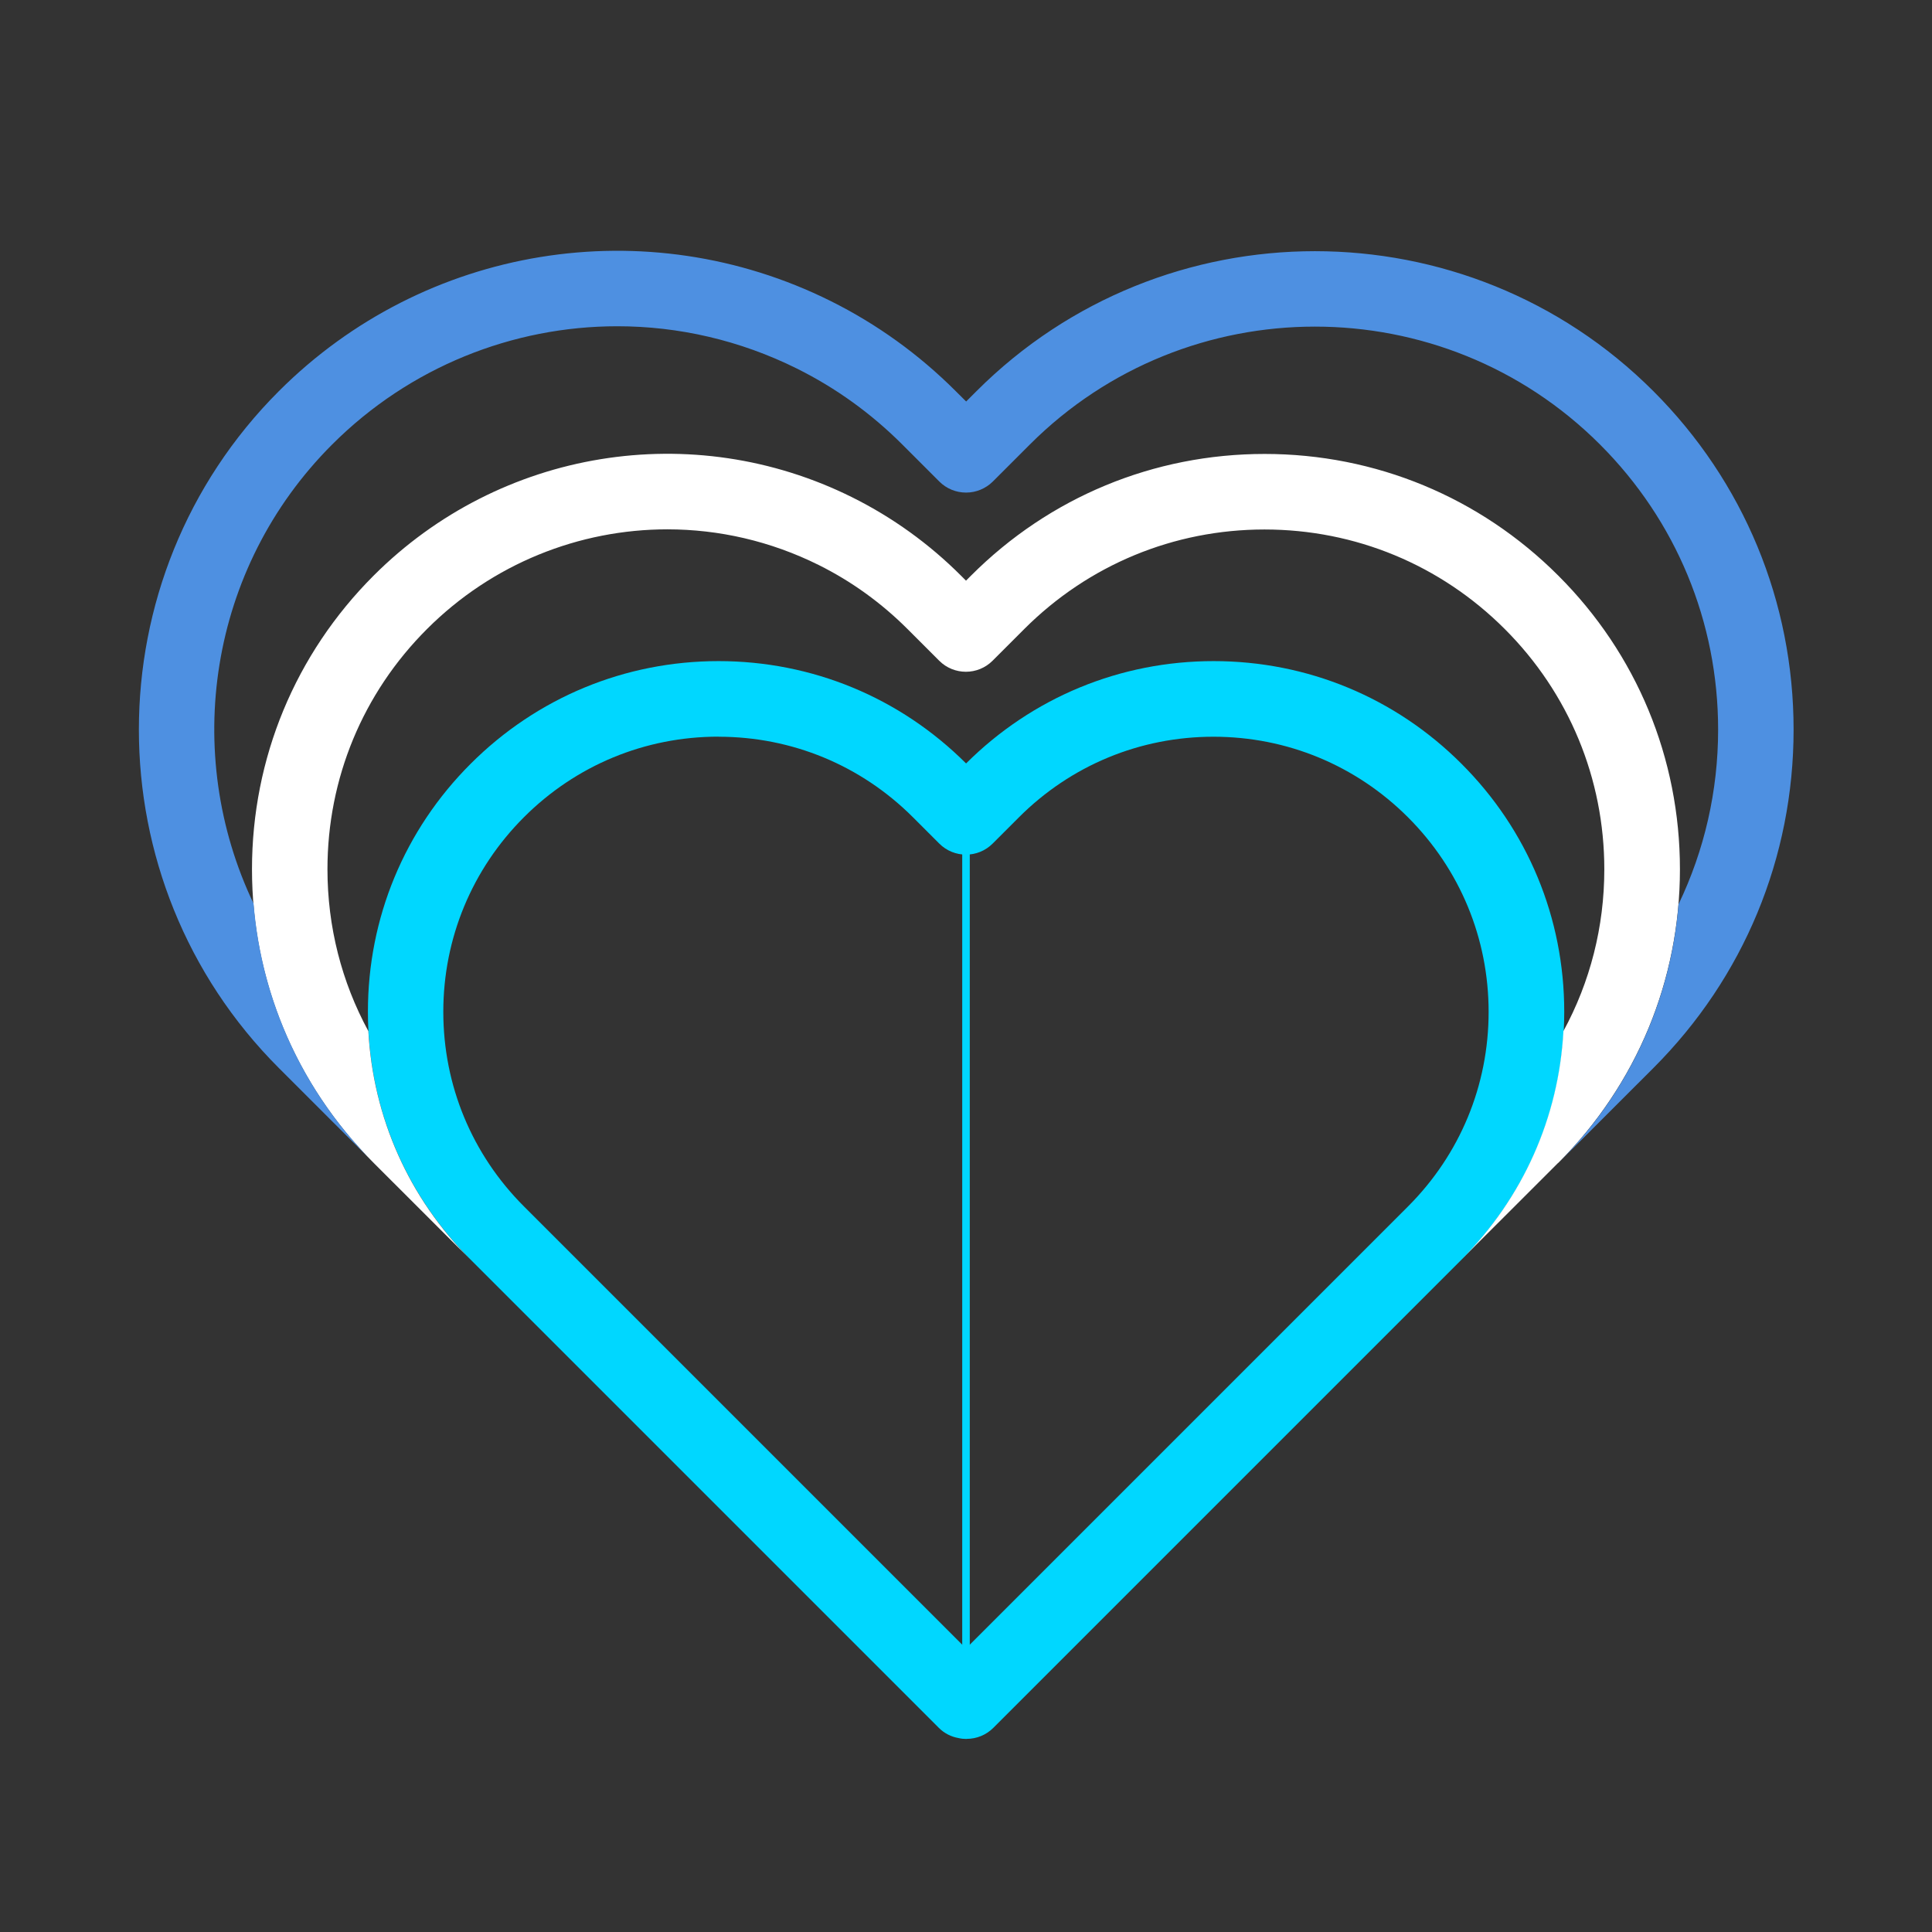
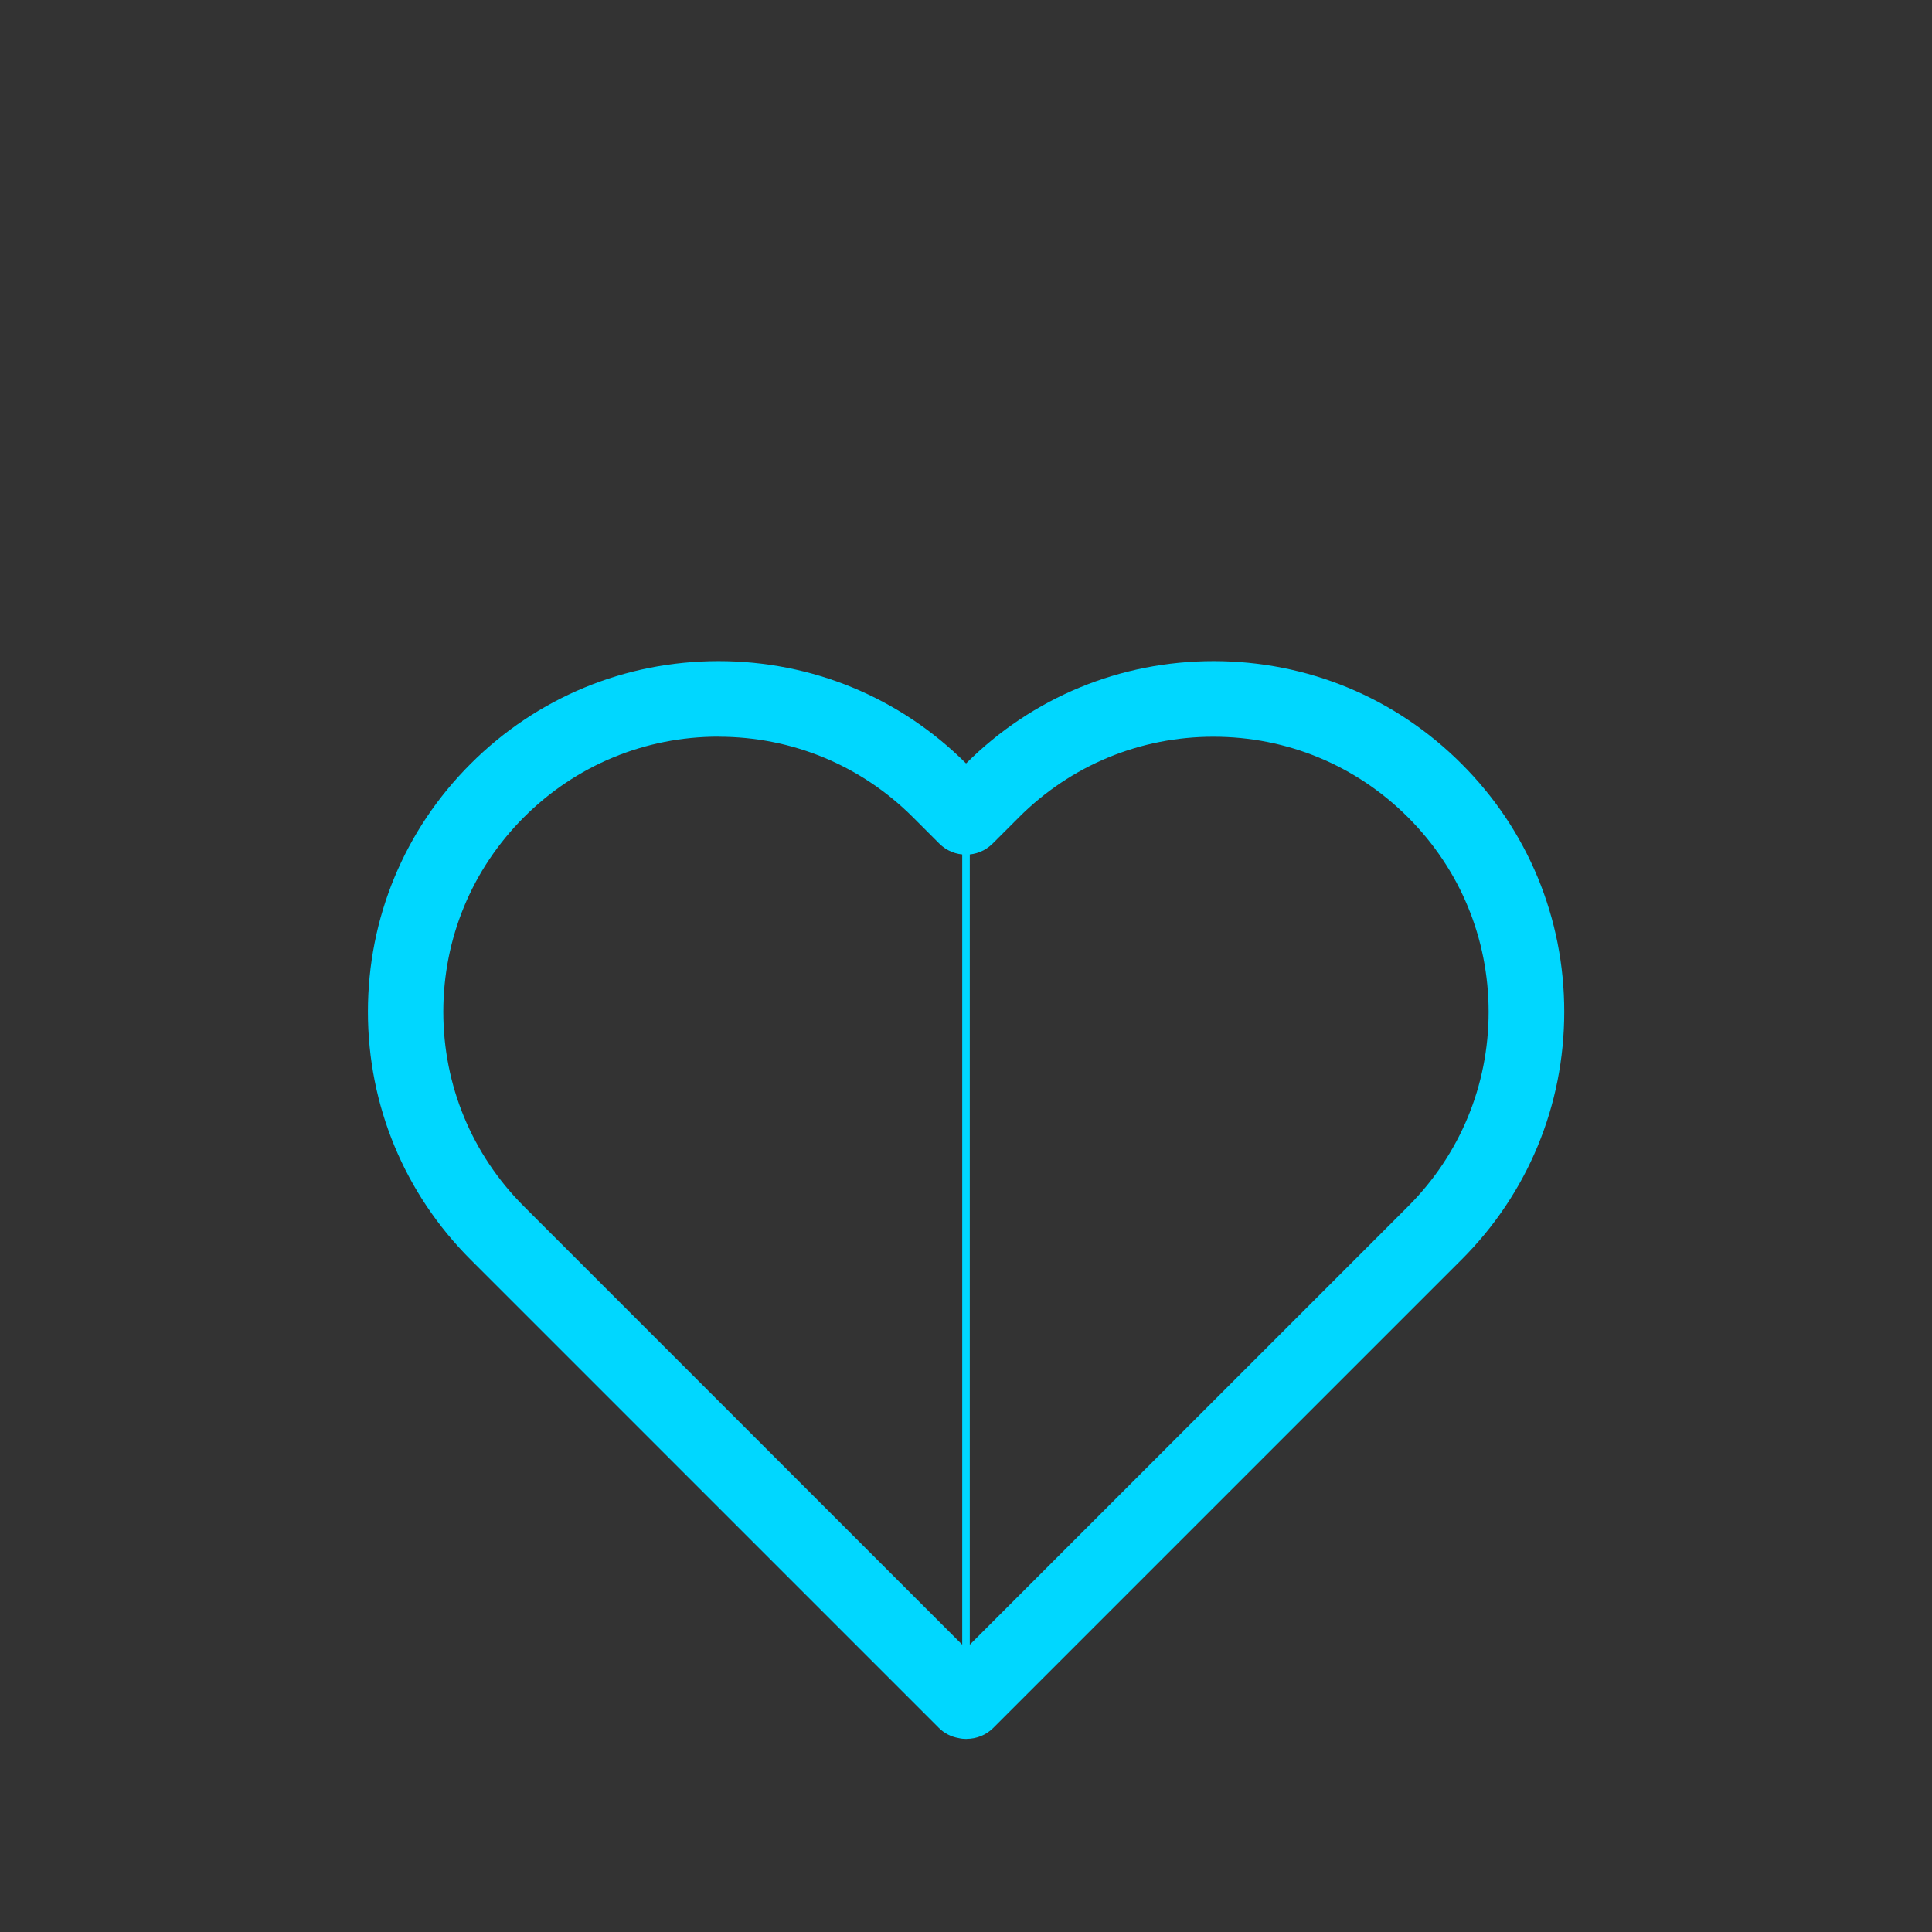
<svg xmlns="http://www.w3.org/2000/svg" id="Design" viewBox="0 0 256 256">
  <rect x="0" y="0" width="256" height="256" fill="#333333" stroke="none" />
  <defs>
    <style>.cls-1{fill:none;stroke:#00d7ff;stroke-miterlimit:10;}.cls-2{fill:#4e90e1;}.cls-2,.cls-3,.cls-4{stroke-width:0px;}.cls-3{fill:#fff;}.cls-4{fill:#00d7ff;}</style>
  </defs>
  <path class="cls-4" d="m128.07,230.42s-.04,0-.05,0c-.35,0-.69-.04-1.02-.12-.96-.17-1.87-.62-2.6-1.35l-62.04-62.04c-8.77-8.77-13.61-20.44-13.61-32.85s4.83-24.08,13.61-32.85c8.77-8.77,20.44-13.61,32.85-13.61h0c12.38,0,24.03,4.81,32.8,13.56,8.77-8.74,20.41-13.56,32.8-13.56,12.41,0,24.08,4.83,32.85,13.61,8.78,8.77,13.61,20.44,13.61,32.85s-4.83,24.08-13.61,32.85l-62.04,62.04c-.94.94-2.21,1.46-3.54,1.46Zm-32.87-132.81c-9.74,0-18.89,3.79-25.78,10.68-6.88,6.88-10.68,16.04-10.68,25.78s3.79,18.89,10.68,25.78l58.58,58.58,58.57-58.57c6.89-6.89,10.68-16.04,10.68-25.78s-3.79-18.89-10.68-25.78c-6.89-6.89-16.04-10.68-25.78-10.68-9.74,0-18.89,3.79-25.78,10.68l-3.48,3.48c-1.95,1.95-5.12,1.95-7.07,0l-3.48-3.48c-6.89-6.89-16.04-10.68-25.78-10.68Z" />
  <line class="cls-1" x1="128" y1="104.75" x2="128" y2="225.32" />
-   <path class="cls-3" d="m206.48,154.09c10.39-10.39,16.12-24.21,16.12-38.91s-5.72-28.52-16.12-38.91c-10.39-10.39-24.21-16.12-38.91-16.12-14.7,0-28.51,5.72-38.9,16.12l-.67.67-.67-.67c-4.23-4.23-9.07-7.71-14.38-10.36-21.19-10.56-46.69-6.39-63.44,10.36-10.39,10.39-16.12,24.21-16.12,38.91s5.72,28.51,16.12,38.91l12.83,12.82c-8.17-8.17-12.91-18.84-13.53-30.28-3.54-6.51-5.42-13.83-5.42-21.45,0-12.03,4.68-23.33,13.19-31.83,8.66-8.66,20.17-13.21,31.85-13.21,6.81,0,13.67,1.55,20.06,4.73,4.34,2.16,8.3,5.02,11.76,8.48l4.2,4.2c1.95,1.95,5.12,1.95,7.07,0l4.2-4.2c8.5-8.5,19.81-13.19,31.83-13.19,12.03,0,23.33,4.68,31.84,13.19,8.5,8.5,13.19,19.81,13.19,31.84,0,7.61-1.88,14.94-5.42,21.44-.62,11.44-5.37,22.12-13.53,30.28l12.83-12.82Z" />
-   <path class="cls-2" d="m49.52,154.09c-9.31-9.31-14.86-21.38-15.92-34.36-9.48-19.86-6.02-44.4,10.41-60.83,10.27-10.27,23.93-15.67,37.79-15.67,8.08,0,16.22,1.84,23.8,5.61,5.15,2.56,9.85,5.95,13.96,10.06l4.91,4.91c.94.94,2.21,1.46,3.54,1.46s2.6-.53,3.54-1.46l4.91-4.91c20.83-20.83,54.72-20.83,75.55,0,10.09,10.09,15.65,23.51,15.65,37.78,0,8.14-1.82,16-5.24,23.13-1.07,12.95-6.62,24.98-15.91,34.27l12.57-12.56c11.98-11.98,18.58-27.9,18.58-44.84s-6.6-32.87-18.58-44.85c-24.73-24.73-64.96-24.73-89.69,0l-1.37,1.37-1.38-1.37c-4.88-4.88-10.45-8.89-16.57-11.94-24.42-12.16-53.81-7.37-73.12,11.94-24.73,24.73-24.73,64.96,0,89.69l12.58,12.57Z" />
</svg>